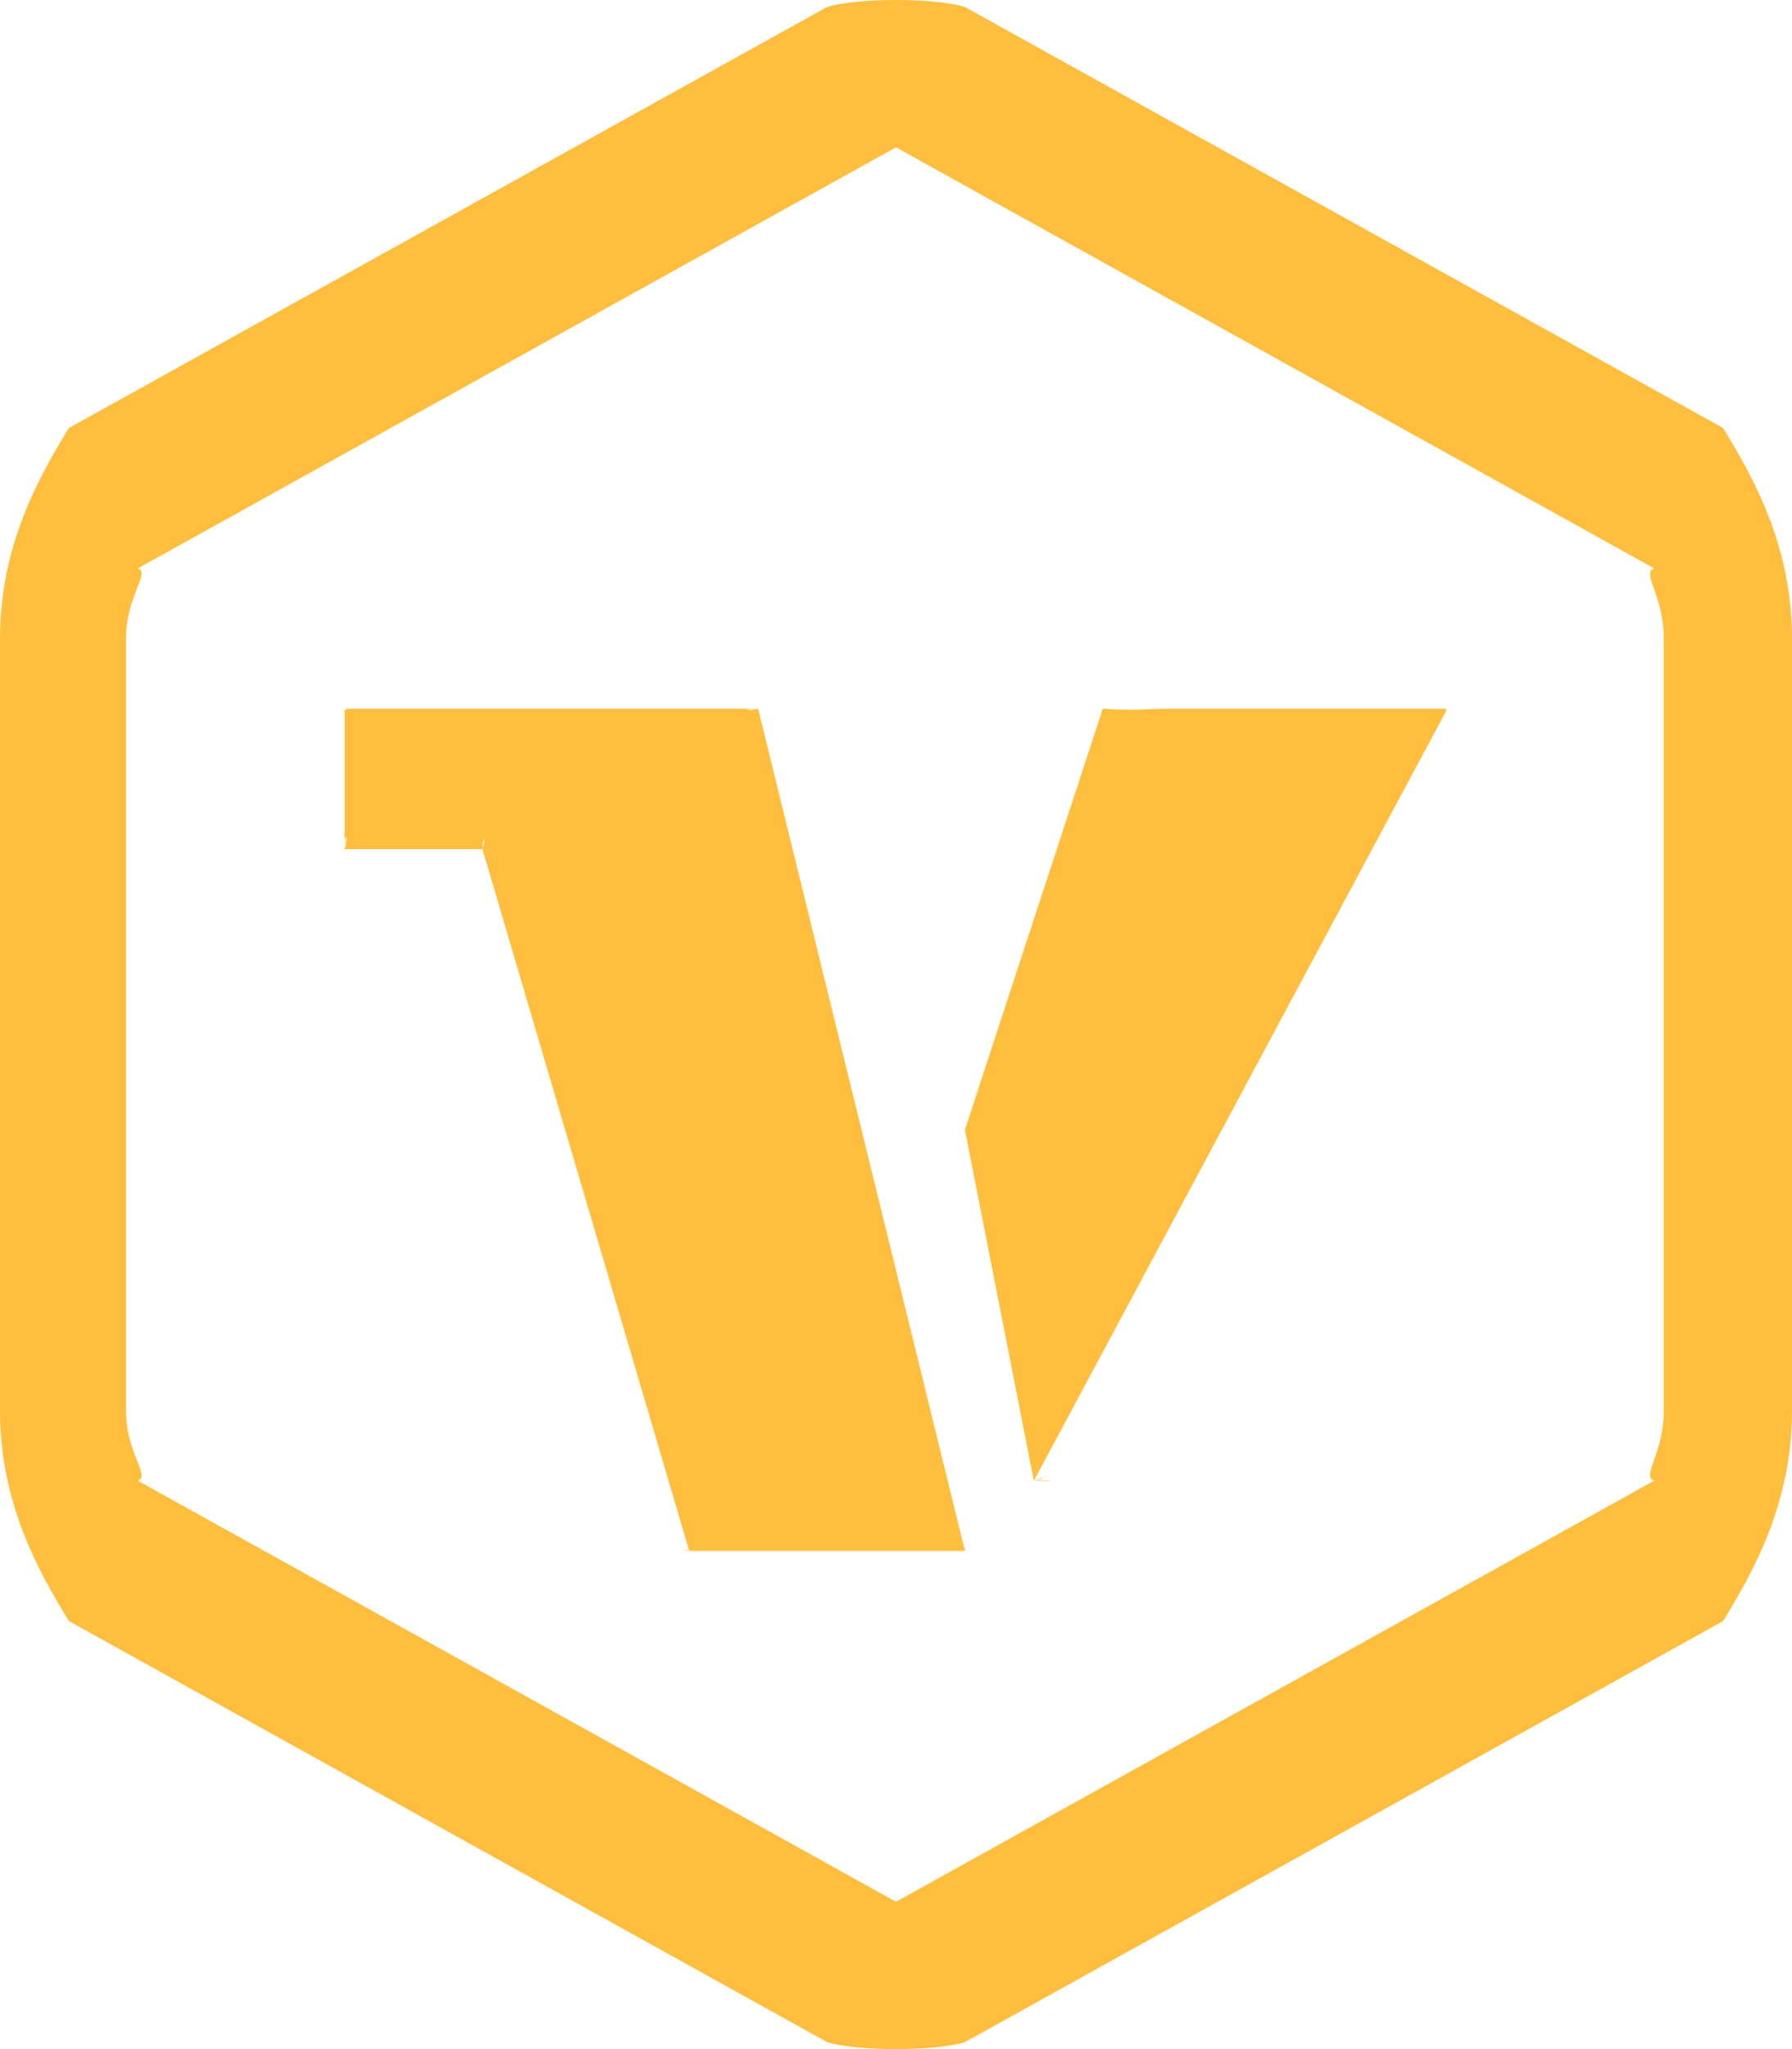
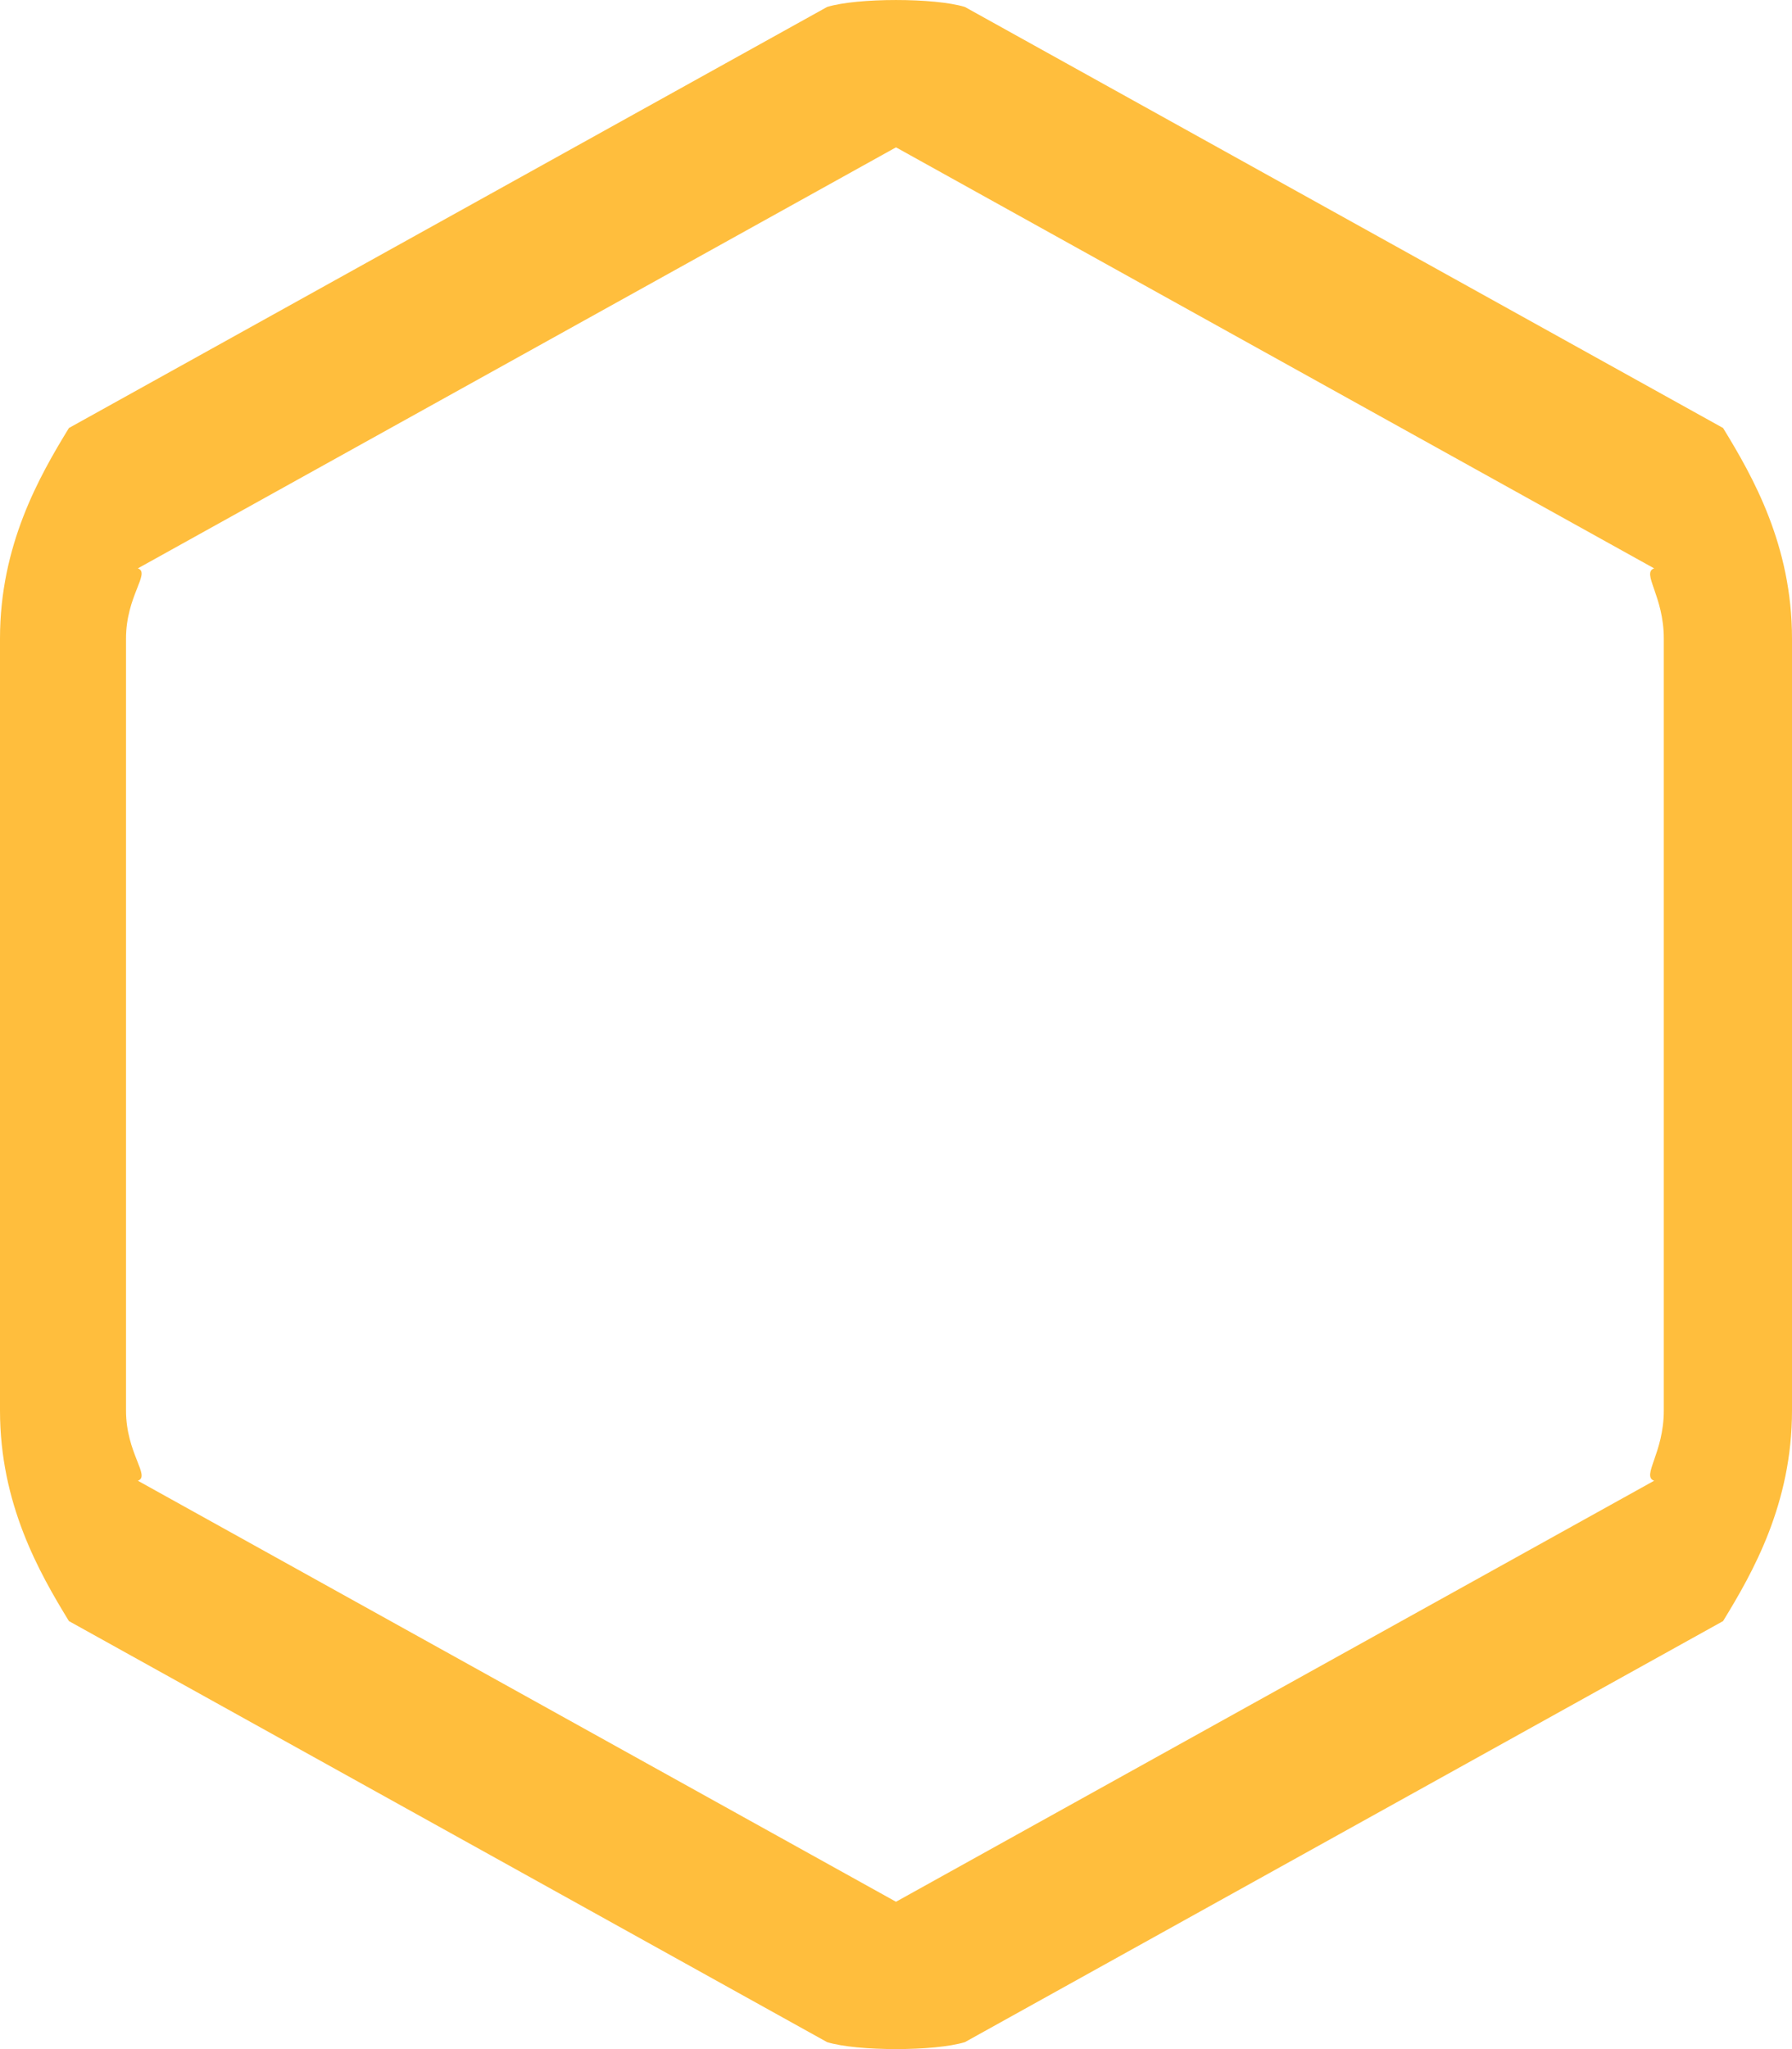
<svg xmlns="http://www.w3.org/2000/svg" width="28px" height="32px" viewBox="0 0 28 32" version="1.1">
  <title>00图标/36px/右箭头灰色</title>
  <g id="🔰团队" stroke="none" stroke-width="1" fill="none" fill-rule="evenodd">
    <g id="设置-管理者" transform="translate(-174, -1009)" fill="#FFBE3D" fill-rule="nonzero">
      <g id="04列表/05功能列表/01功能列表56dp-图标备份-6" transform="translate(0, 982)">
        <g id="04列表/01文档列表/元素/纯文字两行标题" transform="translate(36, 21)">
          <g id="编组" transform="translate(136, 6)">
            <g id="00图标/36px/右箭头灰色" transform="translate(2, -0)">
              <path d="M12.923,0.109 L1.077,6.684 C0.61,7.446 0,8.518 0,9.972 L0,22.028 C0,23.482 0.61,24.554 1.077,25.316 L12.923,31.891 C13.39,32.036 14.61,32.036 15.077,31.891 L26.923,25.316 C27.39,24.554 28,23.482 28,22.028 L28,9.972 C28,8.518 27.39,7.446 26.923,6.684 L15.077,0.109 C14.61,-0.036 13.39,-0.036 12.923,0.109 Z M25.846,8.876 C25.643,8.948 25.997,9.304 25.997,9.972 C25.997,12.699 25.997,14.741 25.997,16.1 C25.997,17.42 25.997,19.396 25.997,22.028 C25.997,22.696 25.643,23.052 25.846,23.124 L14,29.699 L2.154,23.124 C2.357,23.052 1.969,22.696 1.969,22.028 C1.969,19.086 1.969,16.877 1.969,15.403 C1.969,14.198 1.969,12.388 1.969,9.972 C1.969,9.304 2.357,8.948 2.154,8.876 L14,2.301 L25.846,8.876 Z" id="多边形备份" />
-               <path d="M11.846,11.068 C11.596,11.068 11.651,11.109 11.846,11.068 L15.077,24.22 C15.091,24.127 15.046,24.198 15.077,24.22 C14.961,24.218 14.949,24.22 15.077,24.22 L10.769,24.22 C10.711,24.22 10.656,24.179 10.769,24.22 L7.538,13.26 C7.601,13.081 7.545,13.041 7.538,13.26 L5.385,13.26 C5.447,13.041 5.385,12.982 5.385,13.26 L5.385,11.068 C5.385,11.127 5.447,11.068 5.385,11.068 L11.846,11.068 Z M22.615,11.068 C22.553,11.068 22.615,11.129 22.615,11.068 C22.615,11.226 22.61,11.247 22.615,11.068 L16.154,23.124 C16.539,23.116 16.455,23.143 16.154,23.124 C16.349,23.091 16.322,23.058 16.154,23.124 L15.077,17.644 C15.074,17.925 15.076,17.897 15.077,17.644 L17.231,11.068 C17.788,11.103 17.839,11.068 18.308,11.068 L22.615,11.068 Z" id="形状结合备份-2" />
            </g>
          </g>
        </g>
      </g>
    </g>
  </g>
</svg>